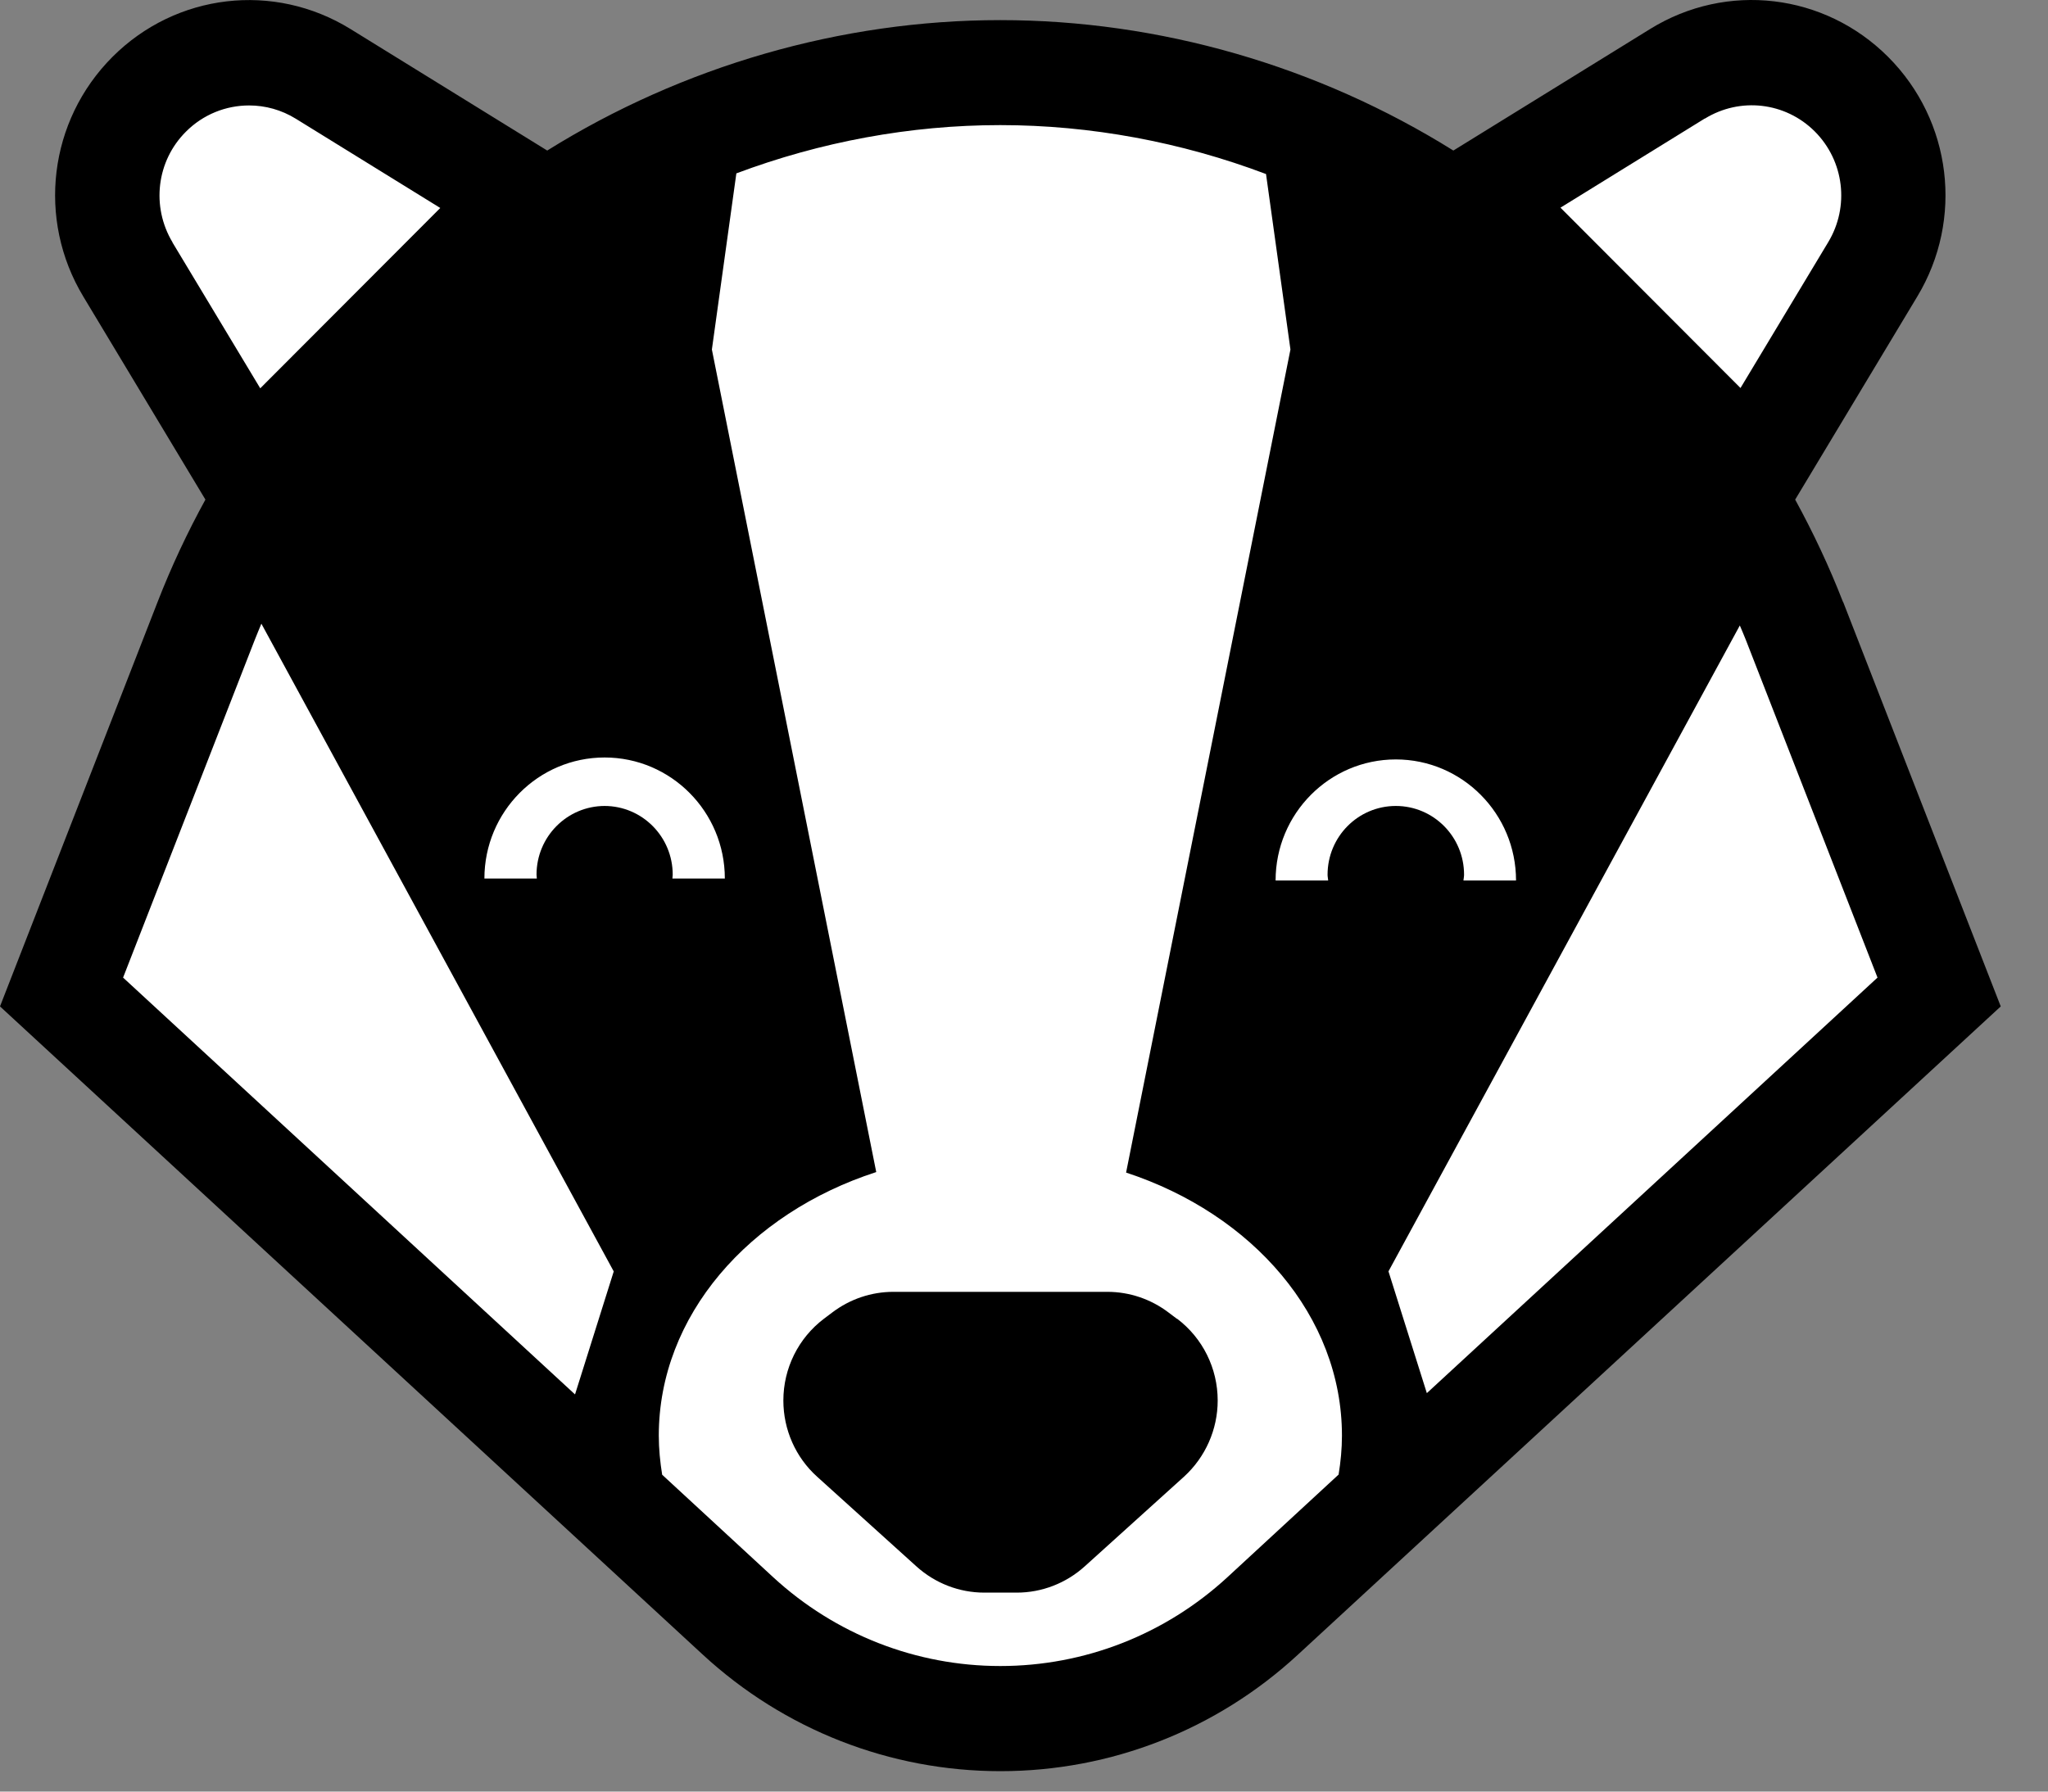
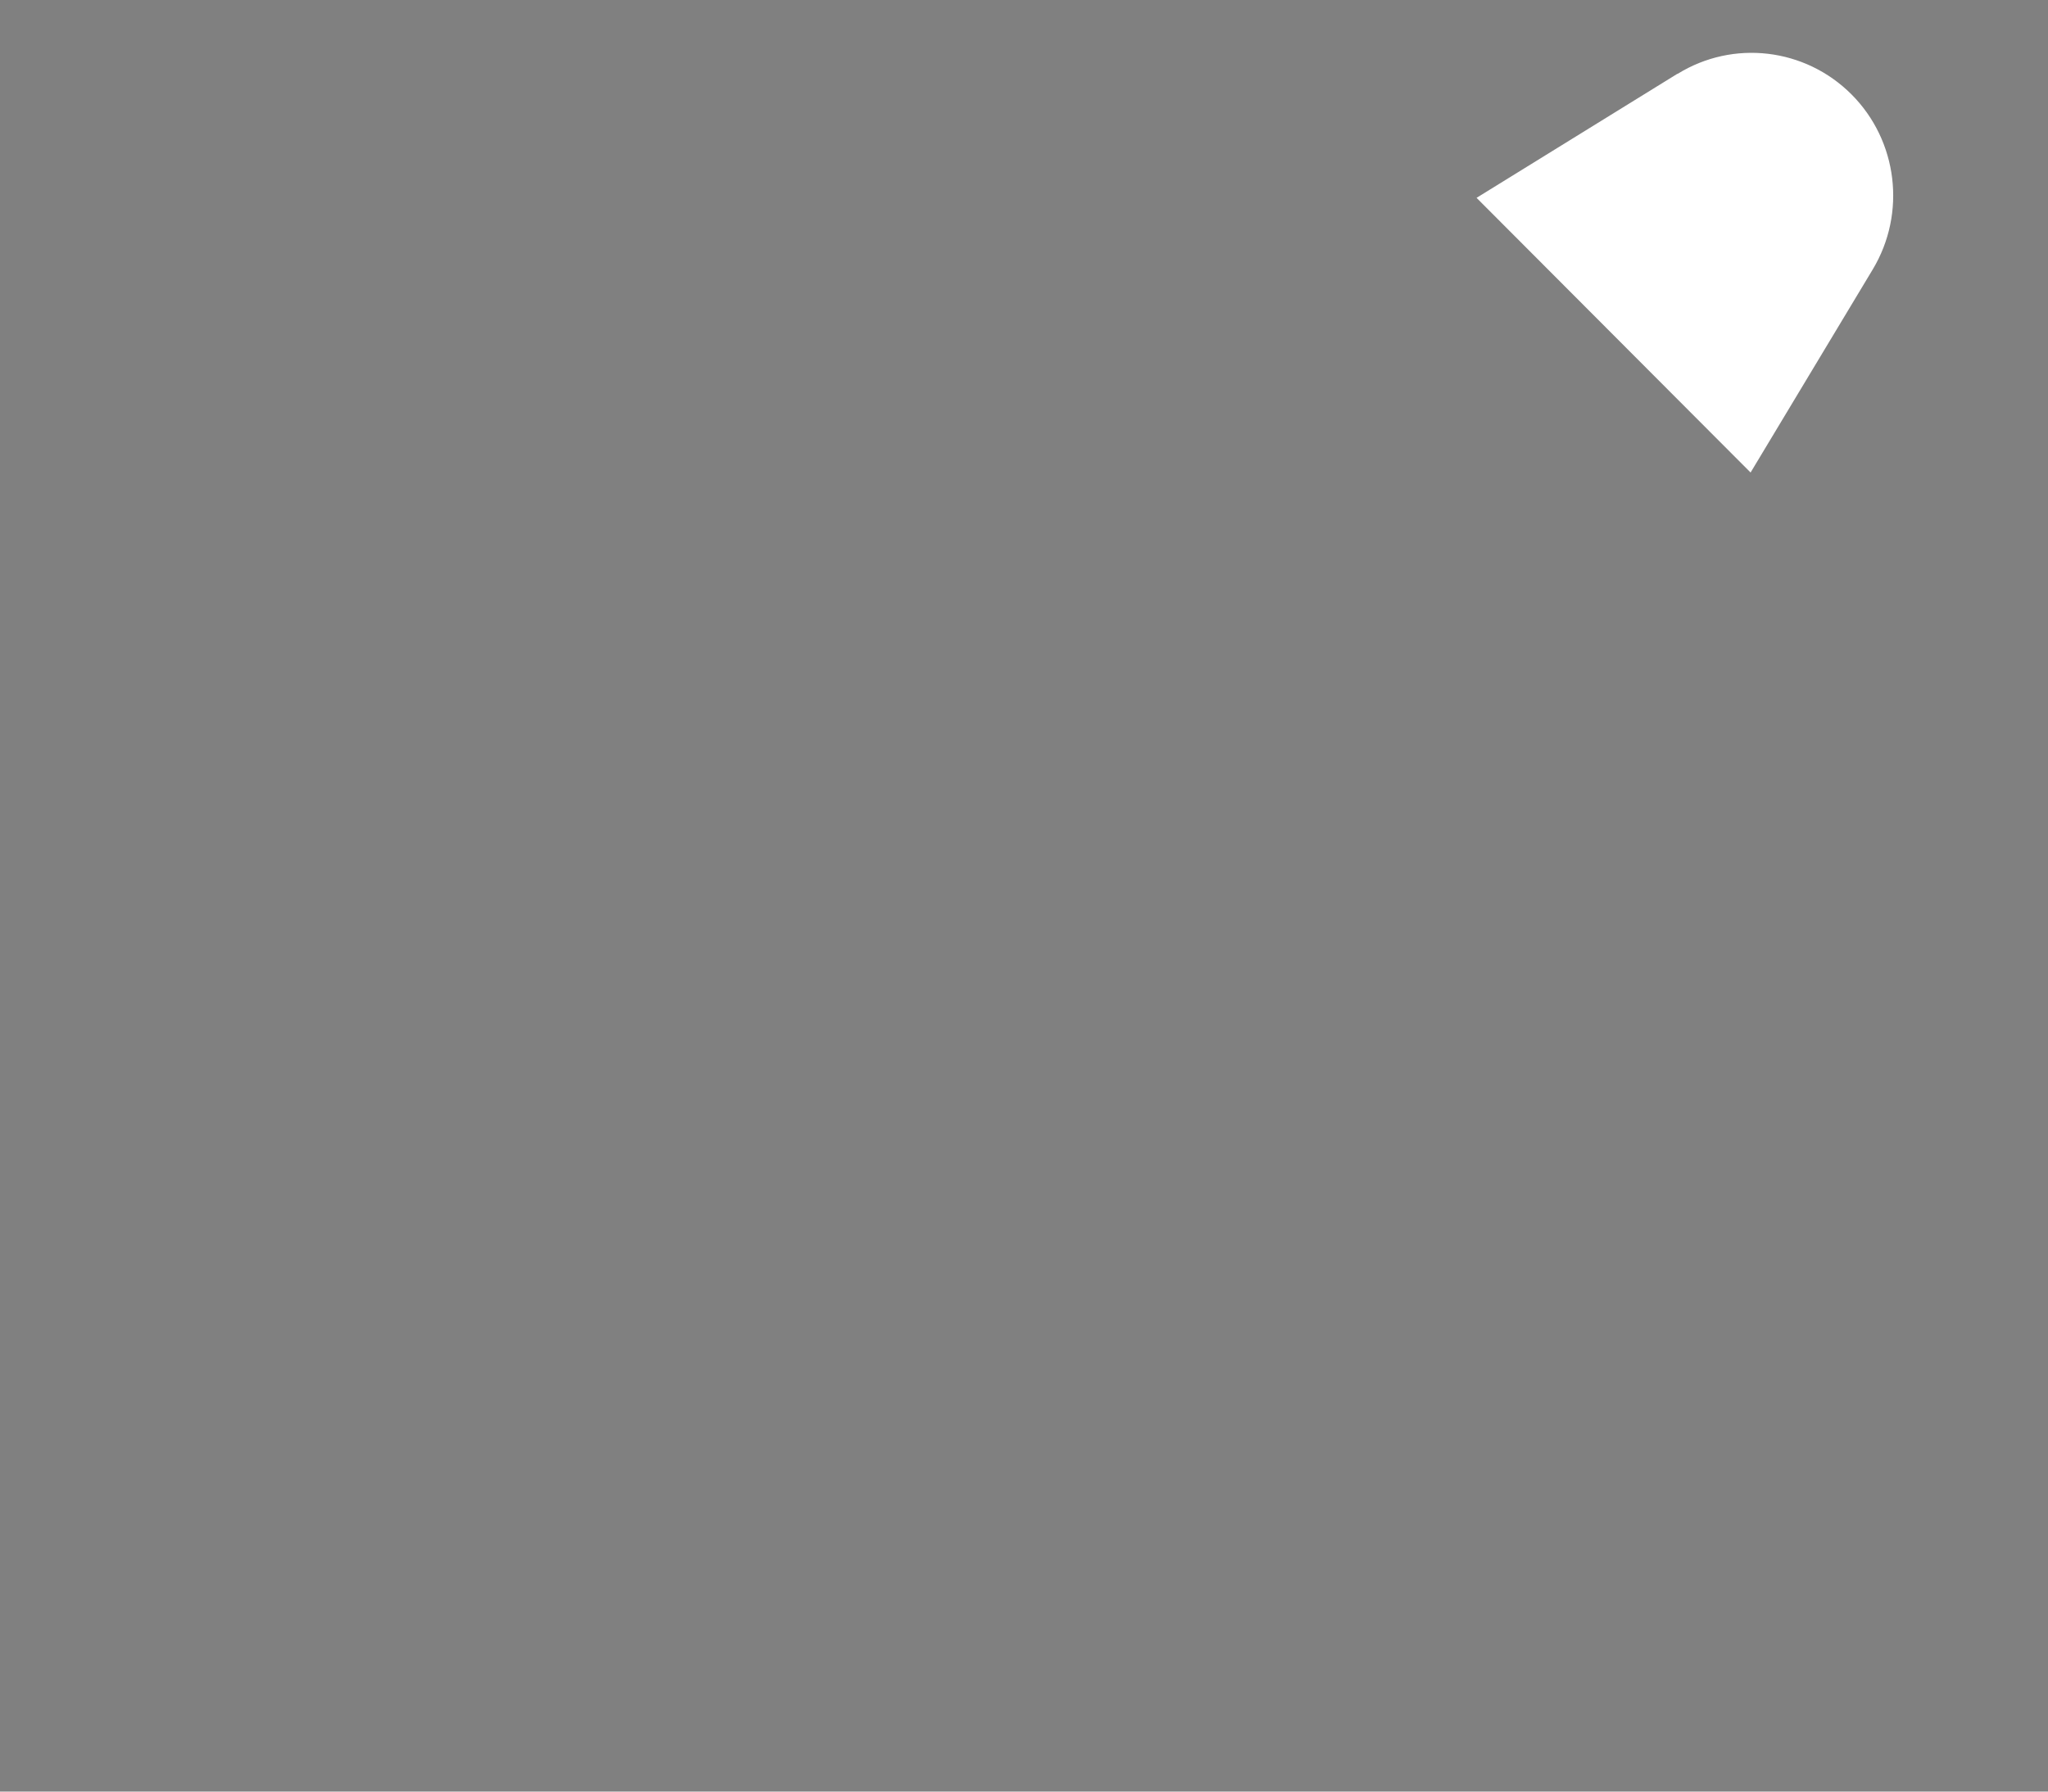
<svg xmlns="http://www.w3.org/2000/svg" preserveAspectRatio="none" width="100%" height="100%" overflow="visible" style="display: block;" viewBox="0 0 40 35" fill="none">
  <rect x="0" y="0" width="40" height="35" fill="#808080" stroke="none" />
  <g id="Group">
-     <path id="Vector" d="M29.838 5.234L28.989 4.592C26.263 2.532 22.947 1.418 19.537 1.418C16.131 1.418 12.815 2.532 10.086 4.592L9.236 5.234C6.898 7.001 5.093 9.388 4.025 12.131L1.202 19.381L14.413 31.569C15.812 32.858 17.642 33.575 19.537 33.575C21.436 33.575 23.262 32.858 24.661 31.569L37.872 19.381L35.049 12.131C33.981 9.388 32.177 7.001 29.838 5.234Z" fill="white" />
-     <path id="Vector_2" d="M6.311 1.444C5.221 0.77 3.819 0.937 2.913 1.843C2.008 2.749 1.836 4.164 2.498 5.265L4.884 9.231L7.56 6.548L10.236 3.865L6.311 1.44V1.444Z" fill="white" />
    <path id="Vector_3" d="M32.764 1.444C33.853 0.77 35.255 0.937 36.161 1.843C37.066 2.749 37.238 4.164 36.576 5.265L34.191 9.231L31.515 6.548L28.839 3.865L32.764 1.44V1.444Z" fill="white" />
-     <path id="Vector_4" d="M22.984 25.762L22.822 25.64C22.478 25.379 22.06 25.237 21.629 25.237H17.448C17.017 25.237 16.599 25.379 16.255 25.64L16.093 25.762C15.593 26.14 15.3 26.731 15.3 27.36C15.3 27.93 15.54 28.471 15.959 28.848L17.898 30.6C18.263 30.93 18.734 31.113 19.225 31.113H19.858C20.349 31.113 20.82 30.93 21.186 30.6L23.125 28.848C23.543 28.467 23.783 27.926 23.783 27.36C23.783 26.731 23.49 26.14 22.99 25.762H22.984Z" fill="black" />
-     <path id="Vector_5" d="M35.995 11.757C35.727 11.068 35.414 10.404 35.062 9.76L37.447 5.793C38.356 4.284 38.122 2.359 36.879 1.113C35.636 -0.132 33.725 -0.359 32.23 0.566L28.386 2.941C25.741 1.289 22.65 0.393 19.537 0.393C16.424 0.393 13.33 1.293 10.688 2.941L6.844 0.566C5.349 -0.356 3.438 -0.132 2.195 1.113C0.952 2.359 0.718 4.284 1.627 5.793L4.012 9.76C3.66 10.401 3.347 11.068 3.079 11.757L0 19.661L13.726 32.324C15.316 33.792 17.383 34.601 19.54 34.601C21.698 34.601 23.762 33.792 25.351 32.324L39.077 19.661L35.998 11.757H35.995ZM33.297 2.318C33.987 1.893 34.871 1.994 35.446 2.569C36.02 3.145 36.126 4.035 35.708 4.73L33.994 7.58L30.478 4.057L33.297 2.315V2.318ZM3.369 4.733C2.951 4.035 3.057 3.145 3.631 2.573C3.969 2.233 4.415 2.06 4.865 2.06C5.18 2.06 5.496 2.145 5.78 2.321L8.599 4.063L5.083 7.586L3.369 4.737V4.733ZM11.231 27.241L2.404 19.098L4.974 12.505C5.015 12.398 5.062 12.291 5.105 12.184L11.987 24.838L11.231 27.241ZM11.812 15.745C11.075 15.745 10.479 16.346 10.479 17.088C10.479 17.113 10.485 17.138 10.485 17.163H9.461C9.461 15.858 10.513 14.798 11.809 14.798C13.105 14.798 14.157 15.858 14.157 17.163H13.133C13.133 17.138 13.139 17.113 13.139 17.088C13.139 16.346 12.543 15.745 11.806 15.745H11.812ZM26.141 28.81L23.974 30.811C22.759 31.93 21.186 32.547 19.537 32.547C17.892 32.547 16.315 31.93 15.1 30.811L12.933 28.81C12.893 28.562 12.867 28.307 12.867 28.046C12.867 25.703 14.629 23.702 17.114 22.897L13.904 6.828L14.382 3.387C16.024 2.771 17.776 2.444 19.537 2.444C21.298 2.444 23.072 2.774 24.727 3.4L25.204 6.828L21.994 22.907C24.464 23.718 26.21 25.712 26.21 28.046C26.21 28.304 26.185 28.559 26.144 28.81H26.141ZM25.929 17.088C25.929 17.126 25.938 17.163 25.941 17.201H24.914C24.914 15.896 25.966 14.836 27.262 14.836C28.558 14.836 29.61 15.896 29.61 17.201H28.583C28.586 17.163 28.595 17.126 28.595 17.088C28.595 16.346 27.999 15.745 27.262 15.745C26.525 15.745 25.929 16.346 25.929 17.088ZM27.118 24.838L33.981 12.219C34.022 12.313 34.062 12.411 34.1 12.505L36.67 19.098L27.868 27.216L27.118 24.835V24.838Z" fill="black" />
  </g>
</svg>